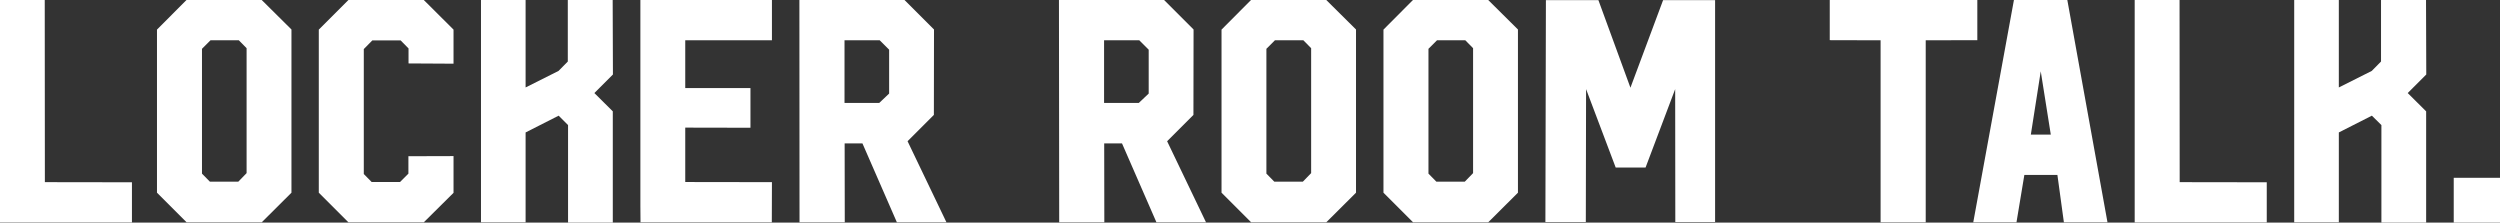
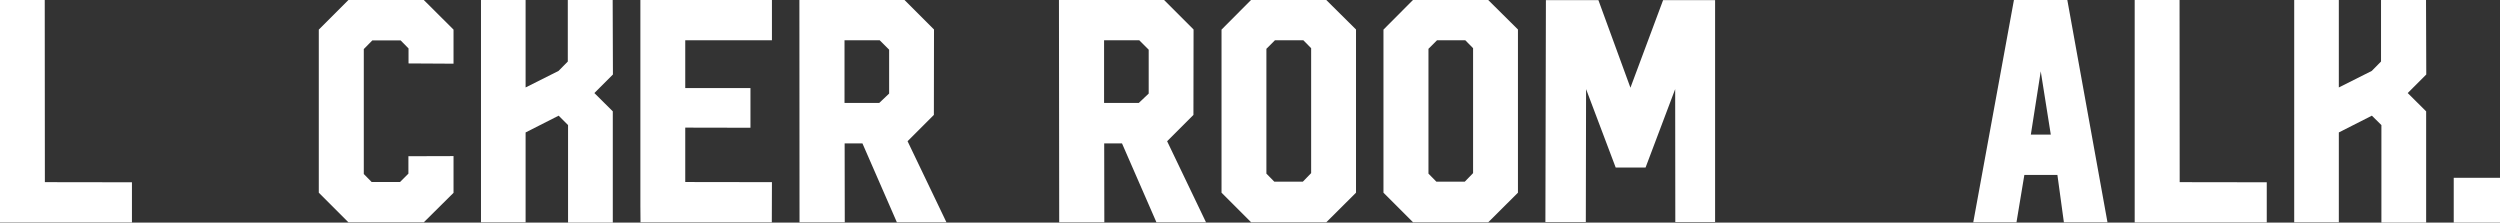
<svg xmlns="http://www.w3.org/2000/svg" version="1.1" id="Layer_1" x="0px" y="0px" viewBox="0 0 1966.8 175.1" style="enable-background:new 0 0 1966.8 175.1;" xml:space="preserve">
  <rect x="0" y="0" width="1966.8" height="175.1" fill="#333333" stroke="none" />
  <style type="text/css">
	.st0{fill:#FFFFFF;}
</style>
  <g>
    <path class="st0" d="M35.2-0.1l0.1,143.4l68.5,0.1V175H0V-0.1H35.2z" />
-     <path class="st0" d="M205.9,0l23.4,23.2v128.4l-23.4,23.3h-59.1l-23.3-23.3V23.3L146.7,0H205.9z M187.5,142.9l6.5-6.7V37.9   l-6.1-6.2h-22.3l-6.7,6.7v98.2l6.2,6.3H187.5z" />
    <path class="st0" d="M333.4,0l23.4,23.3v26.8l-35.4-0.2V38.1l-6.2-6.3h-22.3l-6.7,6.8v98.3l6.2,6.3h22.3l6.6-6.6v-13.7l35.5-0.1   v28.9l-23.4,23.2h-59.3l-23.3-23.3V23.3L274.1,0H333.4z" />
    <path class="st0" d="M482.1,175.1h-35.2V98.4l-7.4-7.4l-26,13.2v70.7h-35.1V0h35.1v68.8l25.9-13l7.3-7.4V-0.2H482l0.2,58.8   l-14.6,14.6l14.5,14.4V175.1z" />
    <path class="st0" d="M607.3,0v31.7h-68.2v37.6h51.3v31.2l-51.3-0.1v42.8l68.2,0.1l-0.1,31.6H503.9l-0.1-12.9V0H607.3z" />
    <path class="st0" d="M711.6,0l23.2,23.2l-0.1,67.2l-20.7,20.7l30.6,63.8h-39l-27.1-62.1h-14l0.1,62.1H629L628.9,0H711.6z M664.4,81   h27.3l7.8-7.4V39.1l-7.4-7.4h-27.7V81z" />
    <path class="st0" d="M915.8,0L939,23.2l-0.1,67.2l-20.7,20.7l30.6,63.8h-39l-27.1-62.1h-14l0.1,62.1h-35.5L833.1,0H915.8z    M868.6,81h27.3l7.8-7.4V39.1l-7.4-7.4h-27.7V81z" />
    <path class="st0" d="M1043.4,0l23.4,23.2v128.4l-23.4,23.3h-59.1l-23.3-23.3V23.3L984.2,0H1043.4z M1025,142.9l6.5-6.7V37.9   l-6.1-6.2H1003l-6.7,6.7v98.2l6.2,6.3H1025z" />
    <path class="st0" d="M1170.8,0l23.4,23.2v128.4l-23.4,23.3h-59.1l-23.3-23.3V23.3L1111.6,0H1170.8z M1152.4,142.9l6.5-6.7V37.9   l-6.1-6.2h-22.3l-6.7,6.7v98.2l6.2,6.3H1152.4z" />
    <path class="st0" d="M1349.3,0.1v174.6H1318l-0.1-104.6l-23.3,61.7h-23.5l-23.3-61.7l-0.2,104.6h-31.8l0.4-174.6h41.3l25.2,68.9   l25.7-68.9H1349.3z" />
-     <path class="st0" d="M1555.6,0v31.6l-40.6,0.1v143.2h-35.5V31.7l-40-0.1V0H1555.6z" />
    <path class="st0" d="M1626.4,0l31.6,174.9h-34.3l-5.1-37.3h-26l-6.2,37.3h-34l32-174.9H1626.4z M1597.7,105.9h15.7l-7.9-49.8   L1597.7,105.9z" />
    <path class="st0" d="M1714.7-0.1l0.1,143.4l68.5,0.1V175h-103.9V-0.1H1714.7z" />
    <path class="st0" d="M1908.7,175.1h-35.2V98.4L1866,91l-26,13.2v70.7h-35.1V0h35.1v68.8l25.9-13l7.3-7.4V-0.2h35.4l0.2,58.8   l-14.6,14.6l14.5,14.4V175.1z" />
    <path class="st0" d="M1930.4,139.9h36.5v35.2h-36.5V139.9z" />
  </g>
</svg>